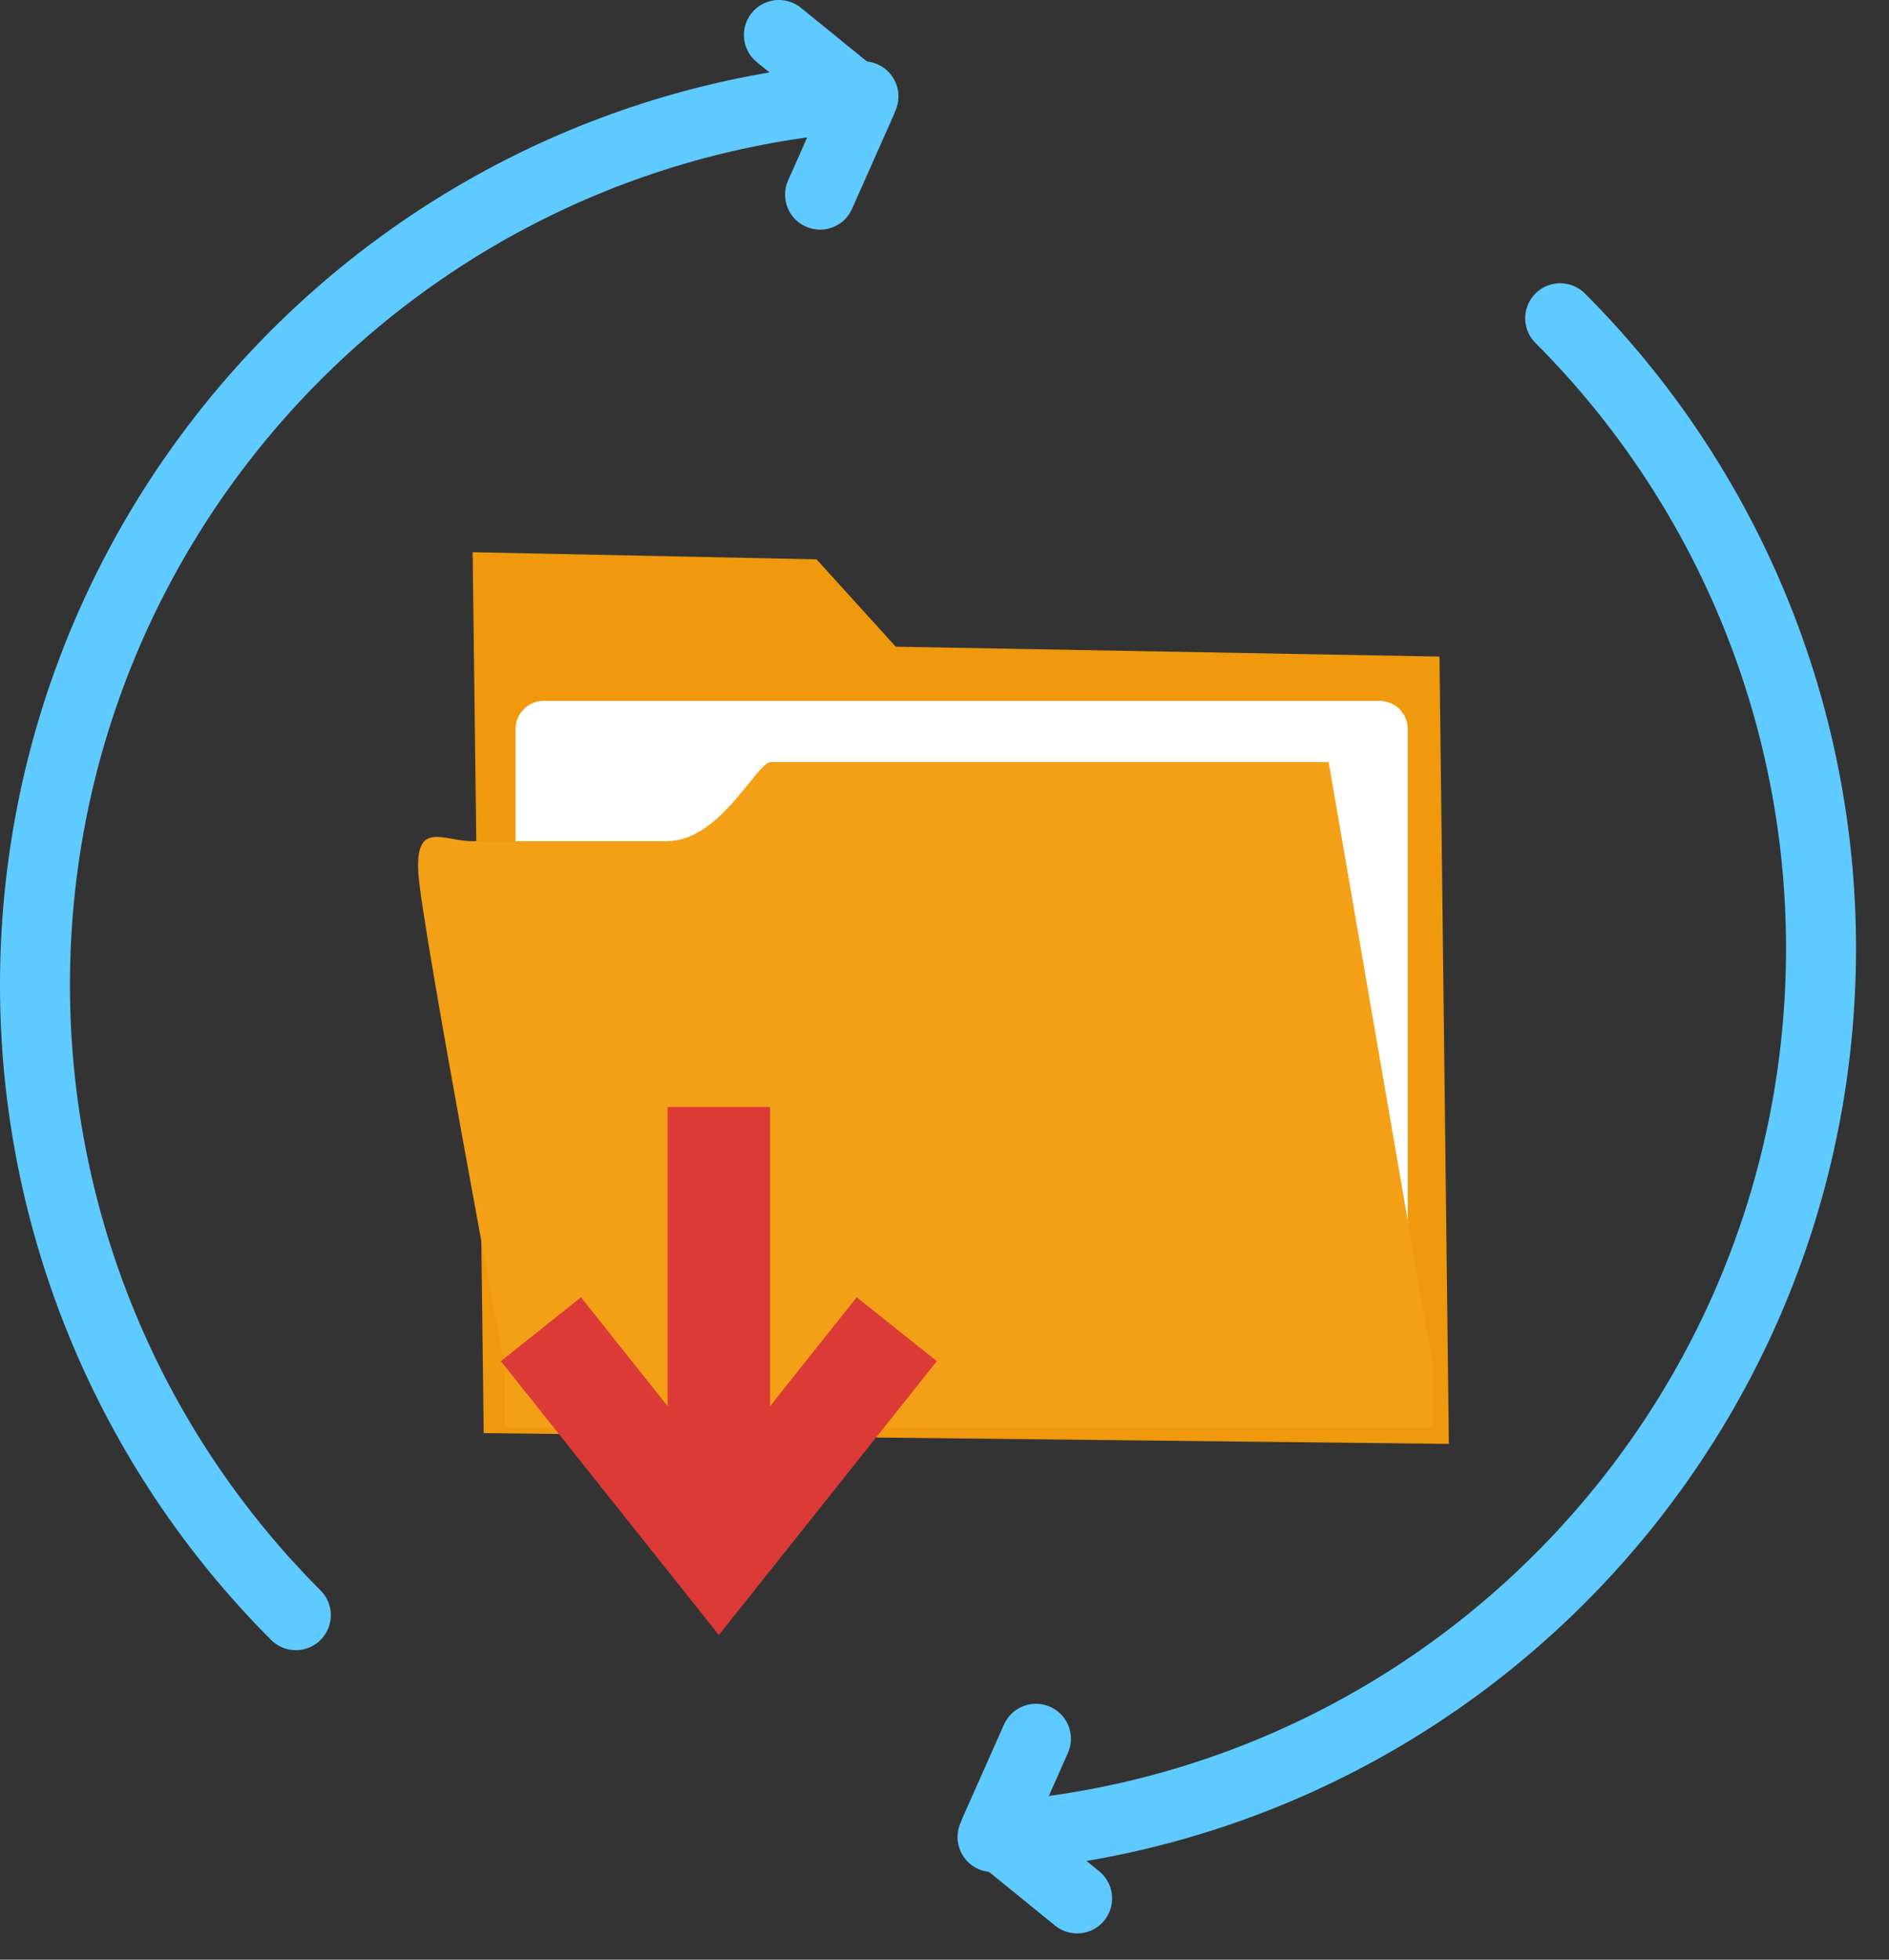
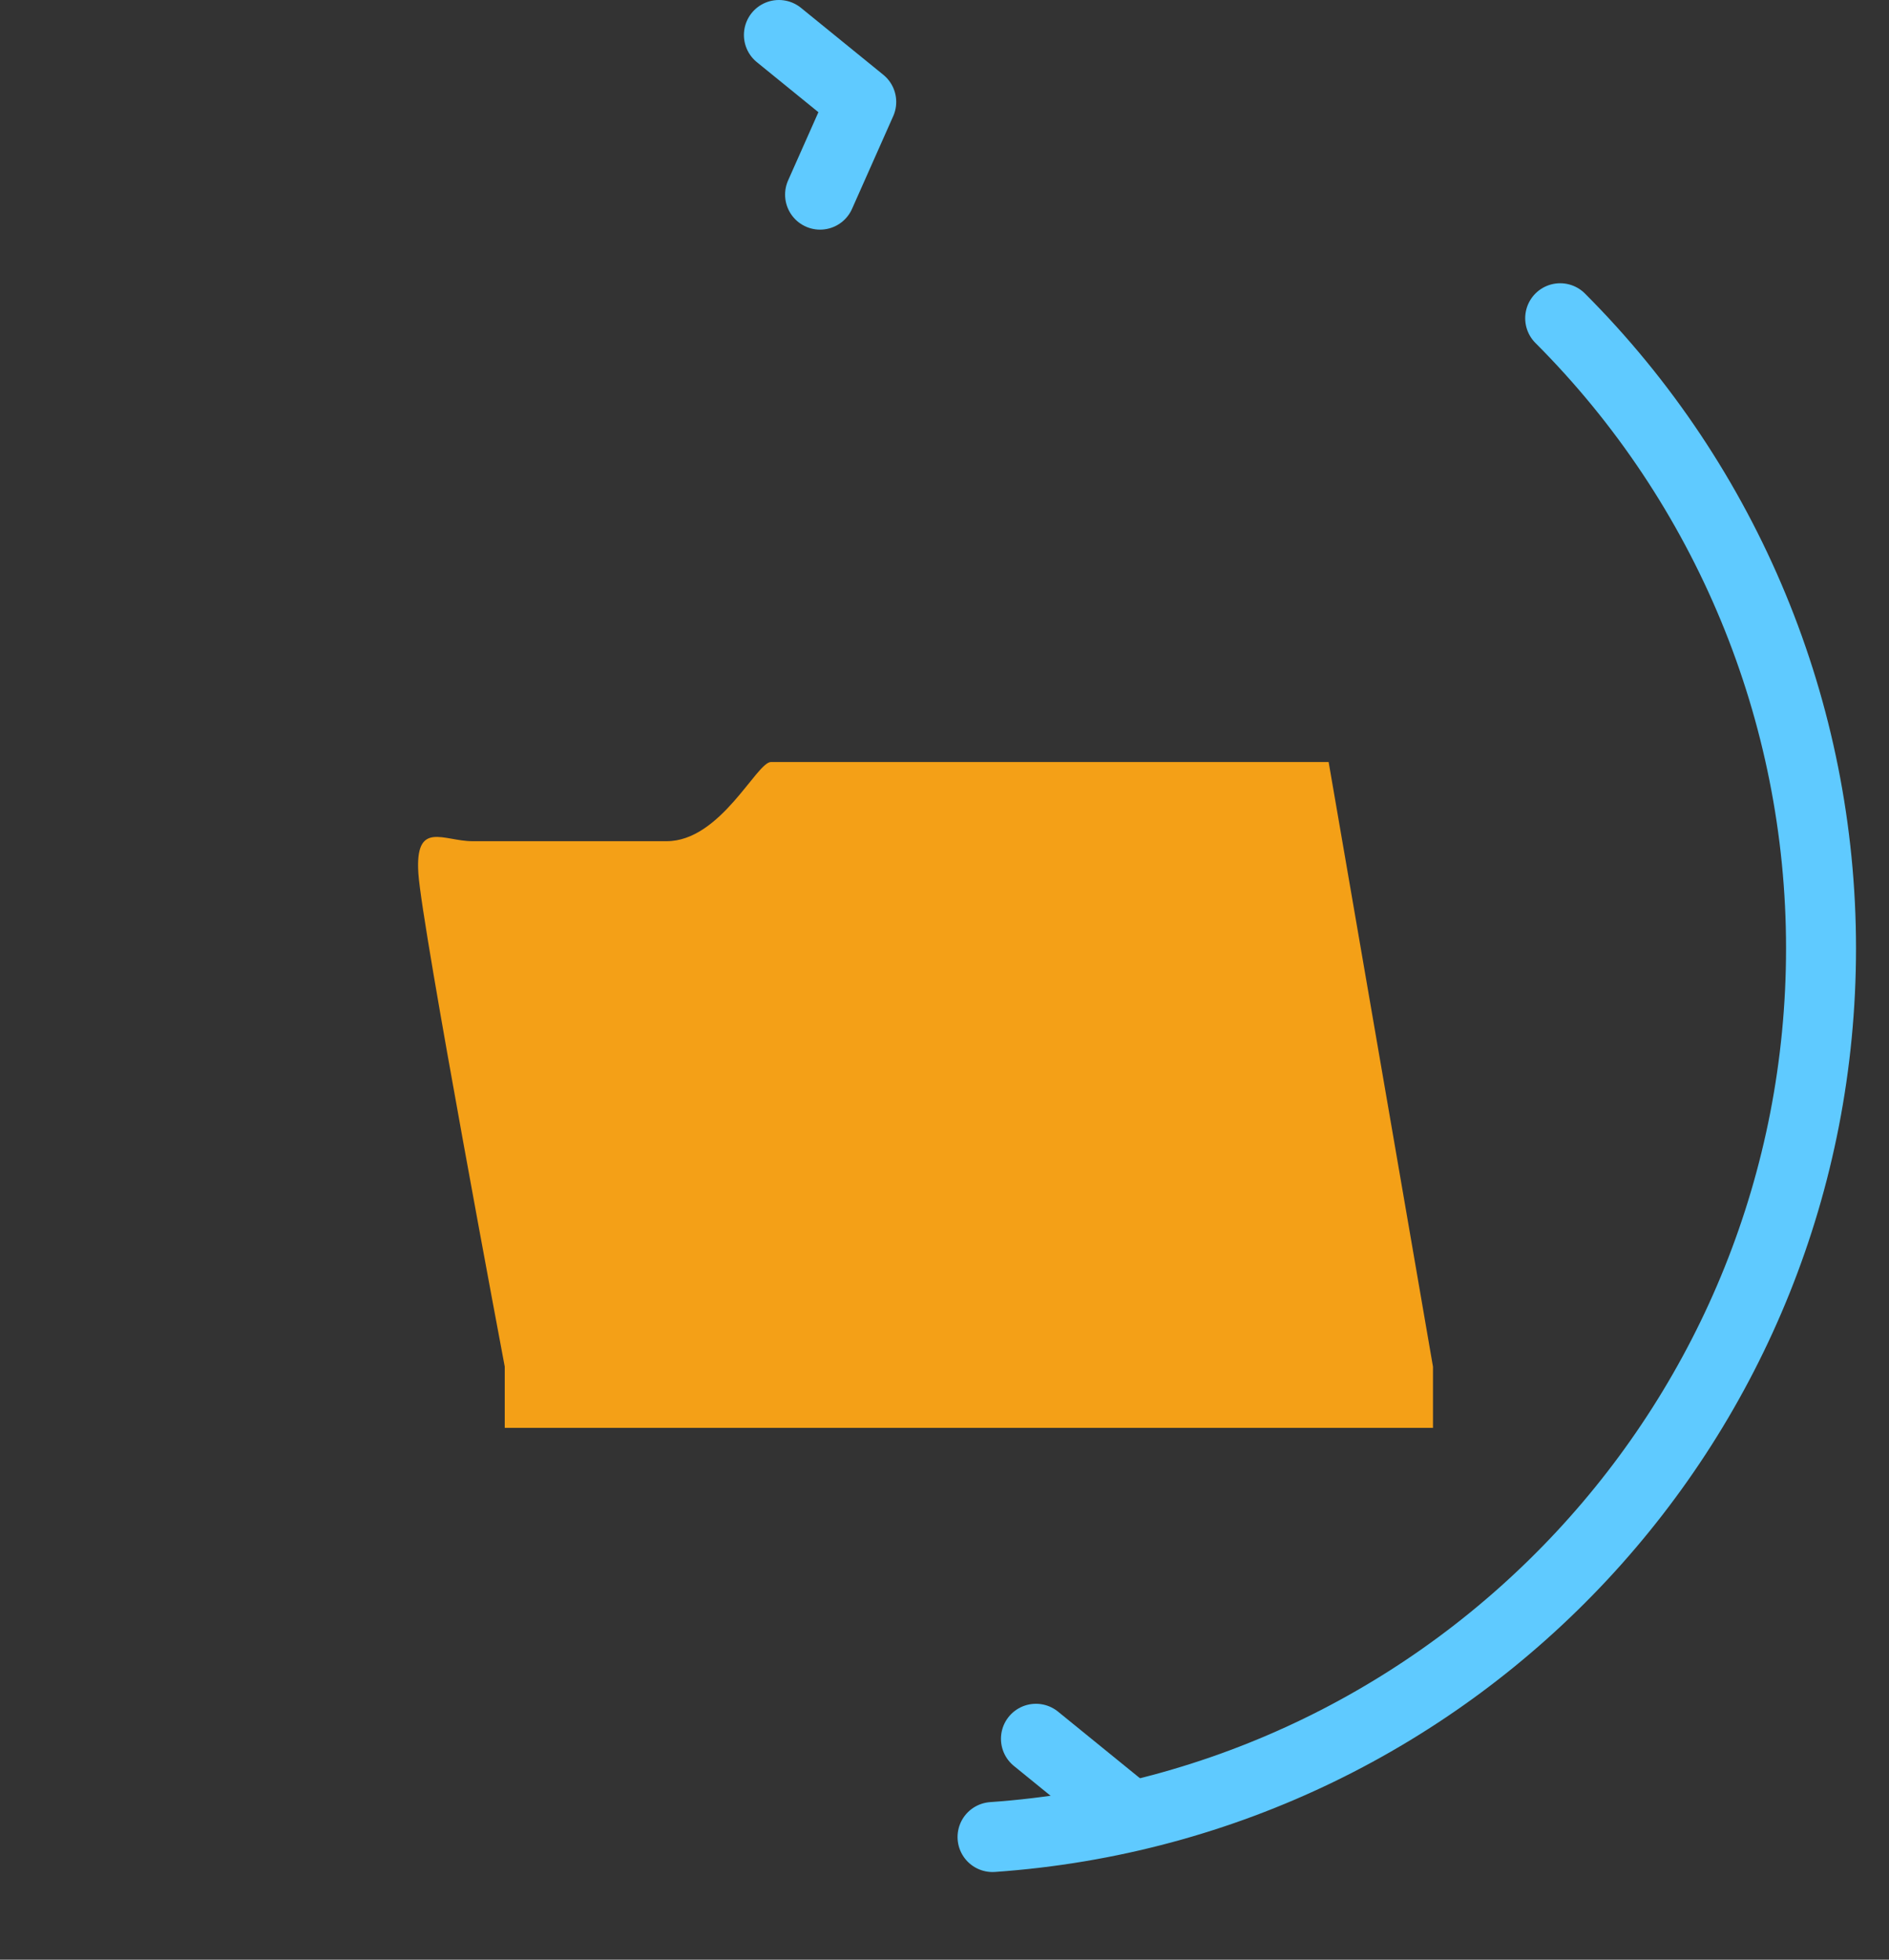
- <svg xmlns="http://www.w3.org/2000/svg" xmlns:ns1="http://www.serif.com/" width="100%" height="100%" viewBox="0 0 54 56" version="1.1" xml:space="preserve" style="fill-rule:evenodd;clip-rule:evenodd;stroke-linecap:round;stroke-linejoin:round;stroke-miterlimit:1.5;">
+ <svg xmlns="http://www.w3.org/2000/svg" width="100%" height="100%" viewBox="0 0 54 56" version="1.1" xml:space="preserve" style="fill-rule:evenodd;clip-rule:evenodd;stroke-linecap:round;stroke-linejoin:round;stroke-miterlimit:1.5;">
  <rect x="0" y="0" width="54" height="56" fill="#333333" stroke="none" />
  <g>
    <g>
-       <path d="M23.342,15.984l2.264,2.496l15.544,0.282l0.268,22.499l-27.59,-0.308l-0.317,-25.173l9.831,0.204Z" style="fill:#f0990d;" />
-       <path d="M40.244,20.837c-0,-0.447 -0.363,-0.81 -0.81,-0.81l-23.886,-0c-0.448,-0 -0.811,0.363 -0.811,0.81l0,18.641c0,0.447 0.363,0.81 0.811,0.81l23.886,0c0.447,0 0.81,-0.363 0.81,-0.81l-0,-18.641Z" style="fill:#fff;" />
      <path d="M40.964,39.054l-2.983,-17.279l-15.941,0c-0.412,0 -1.44,2.263 -2.983,2.263l-5.554,-0c-0.823,-0 -1.646,-0.617 -1.543,0.925c0.103,1.543 2.469,14.091 2.469,14.091l-0,1.748l26.535,0l-0,-1.748Z" style="fill:#f4a017;" />
    </g>
-     <path id="Shape-496" ns1:id="Shape 496" d="M26.781,38.896l-2.291,-1.825l-2.476,3.111l-0,-8.549l-2.929,0l0,8.548l-2.476,-3.11l-2.291,1.825l6.232,7.826l6.231,-7.826Z" style="fill:#dc3a37;fill-rule:nonzero;" />
-     <path d="M29.614,49.687l-1.177,2.649l2.354,1.913" style="fill:none;stroke:#5fcaff;stroke-width:2px;" />
+     <path d="M29.614,49.687l2.354,1.913" style="fill:none;stroke:#5fcaff;stroke-width:2px;" />
    <path d="M28.373,52.495c13.339,-0.933 23.684,-12.026 23.684,-25.398c-0,-6.752 -2.683,-13.228 -7.457,-18.003c4.774,4.775 7.457,11.251 7.457,18.003c-0,13.372 -10.345,24.465 -23.684,25.398Z" style="fill:none;stroke:#5fcaff;stroke-width:2px;" />
    <path d="M23.443,5.562l1.177,-2.649l-2.354,-1.913" style="fill:none;stroke:#5fcaff;stroke-width:2px;" />
-     <path d="M24.684,2.754c-13.339,0.933 -23.684,12.026 -23.684,25.398c0,6.753 2.682,13.228 7.457,18.003c-4.775,-4.775 -7.457,-11.25 -7.457,-18.003c-0,-13.372 10.345,-24.465 23.684,-25.398Z" style="fill:none;stroke:#5fcaff;stroke-width:2px;" />
  </g>
</svg>